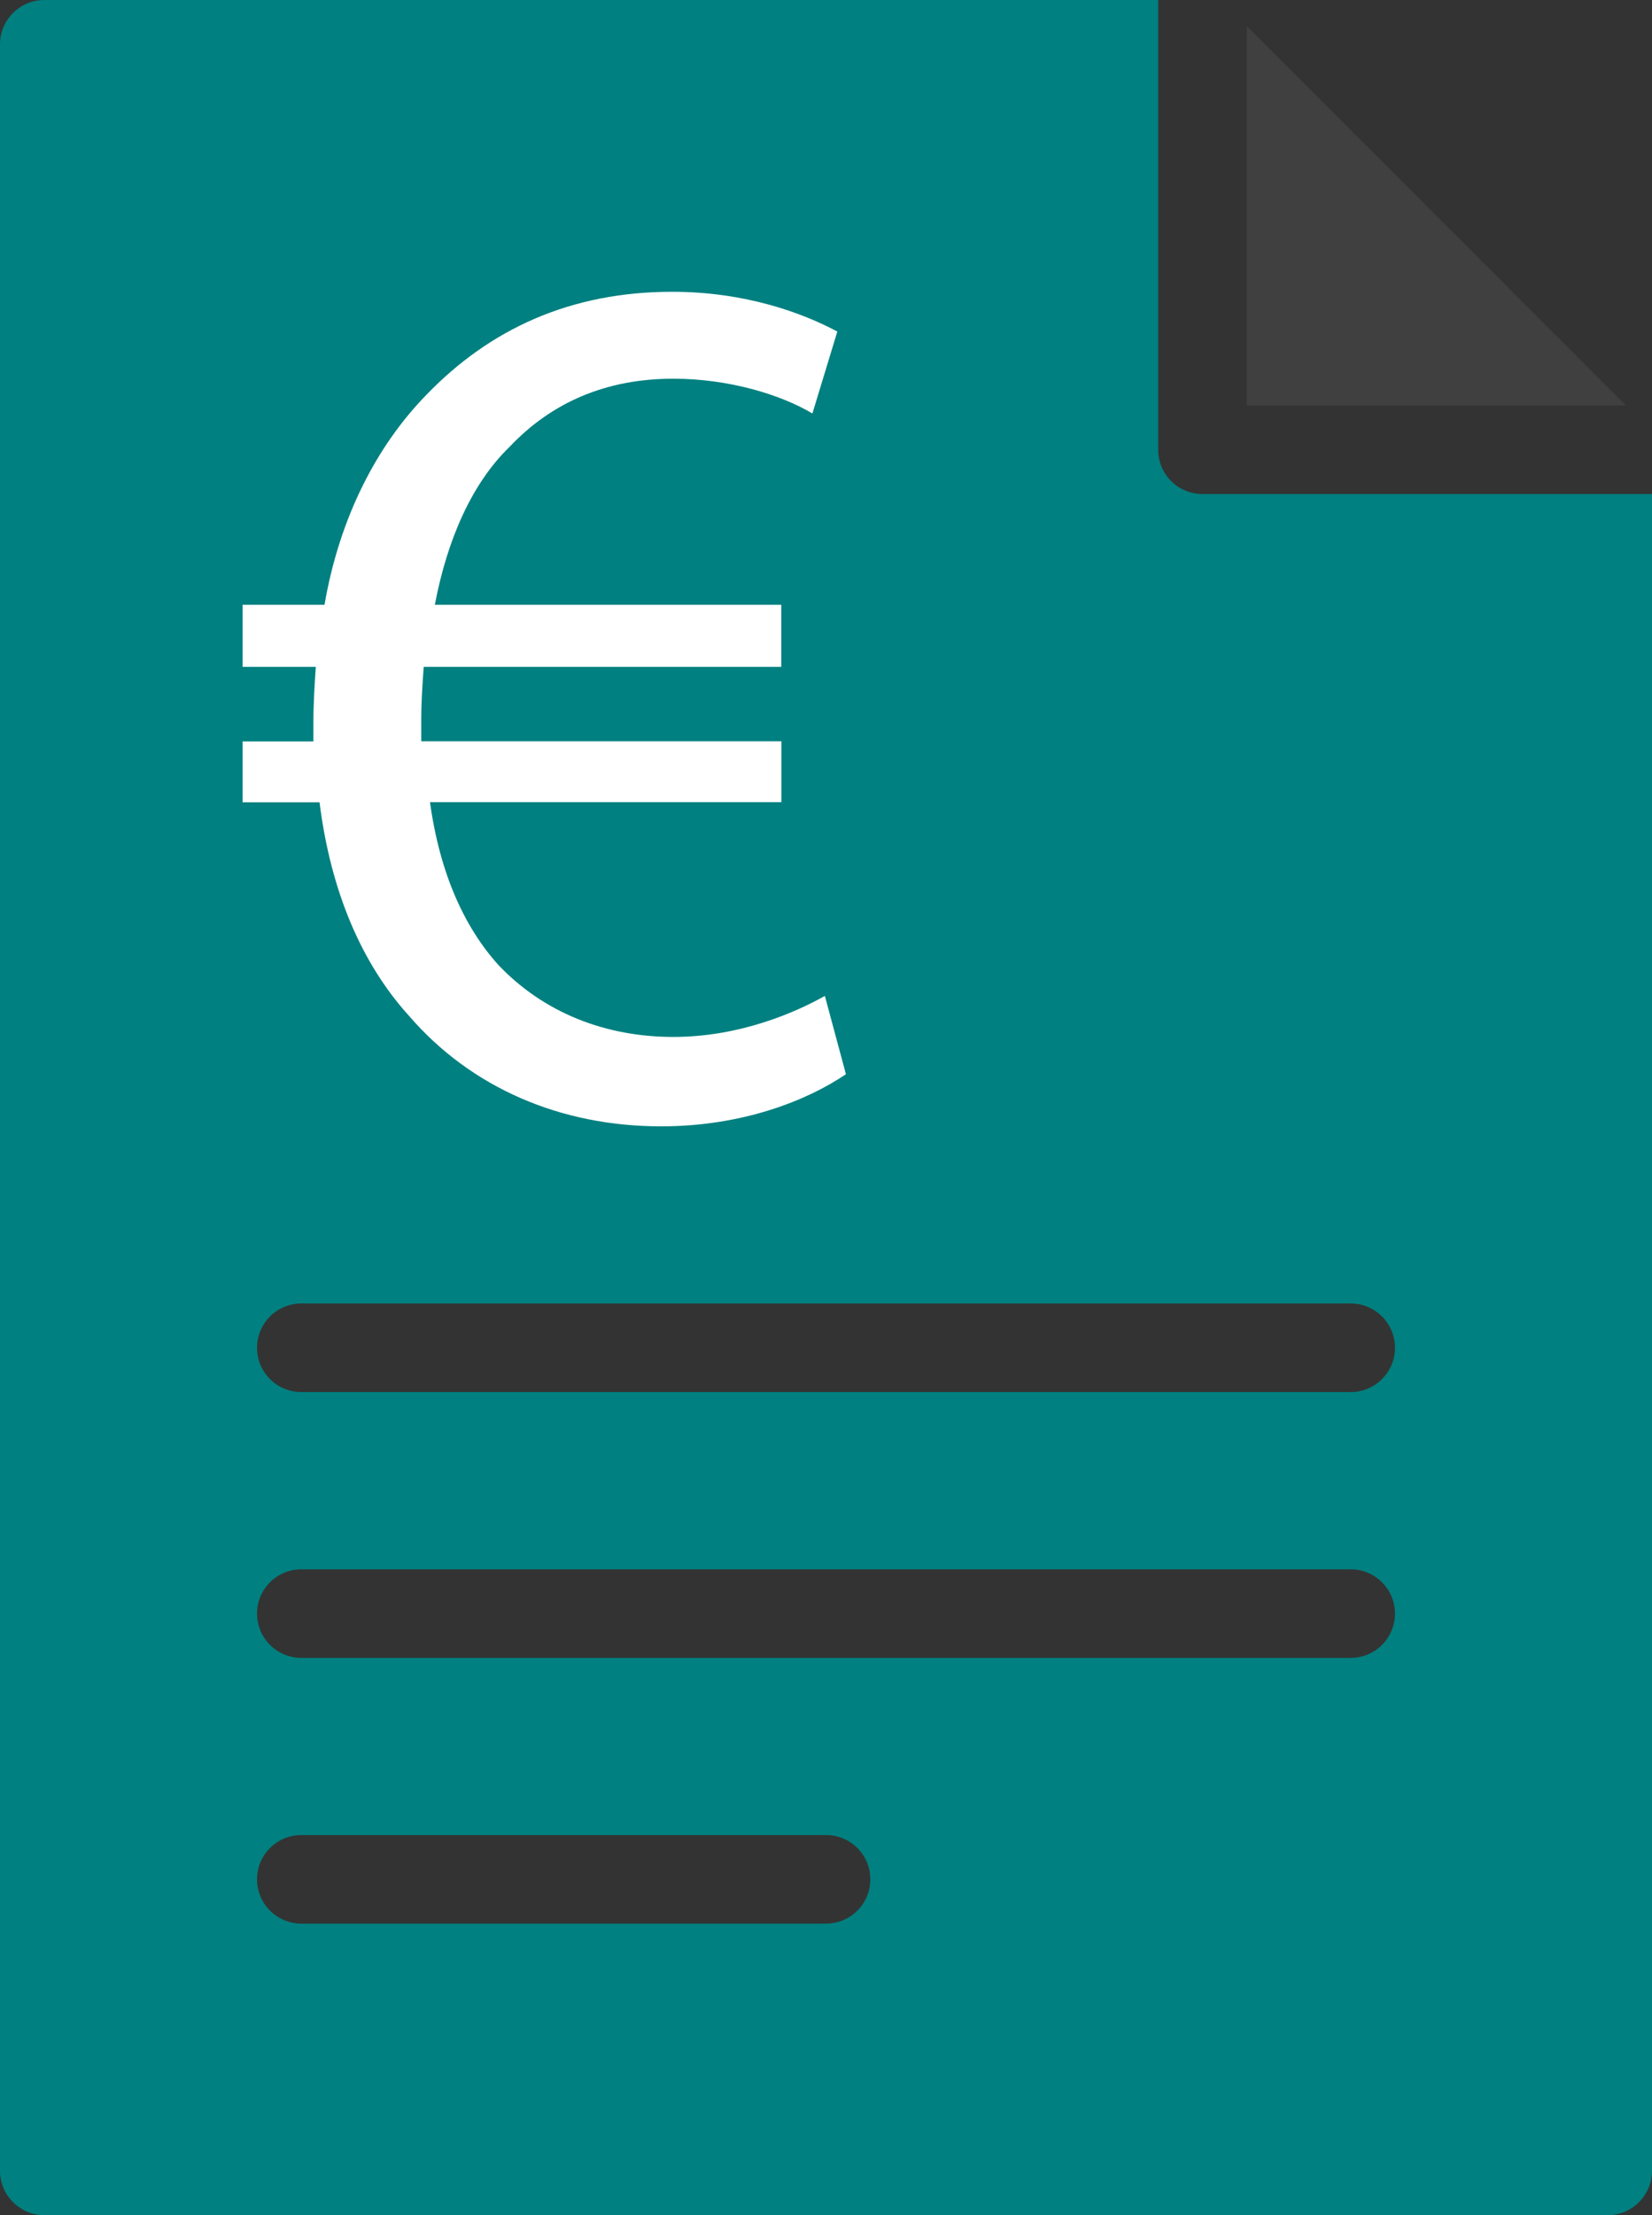
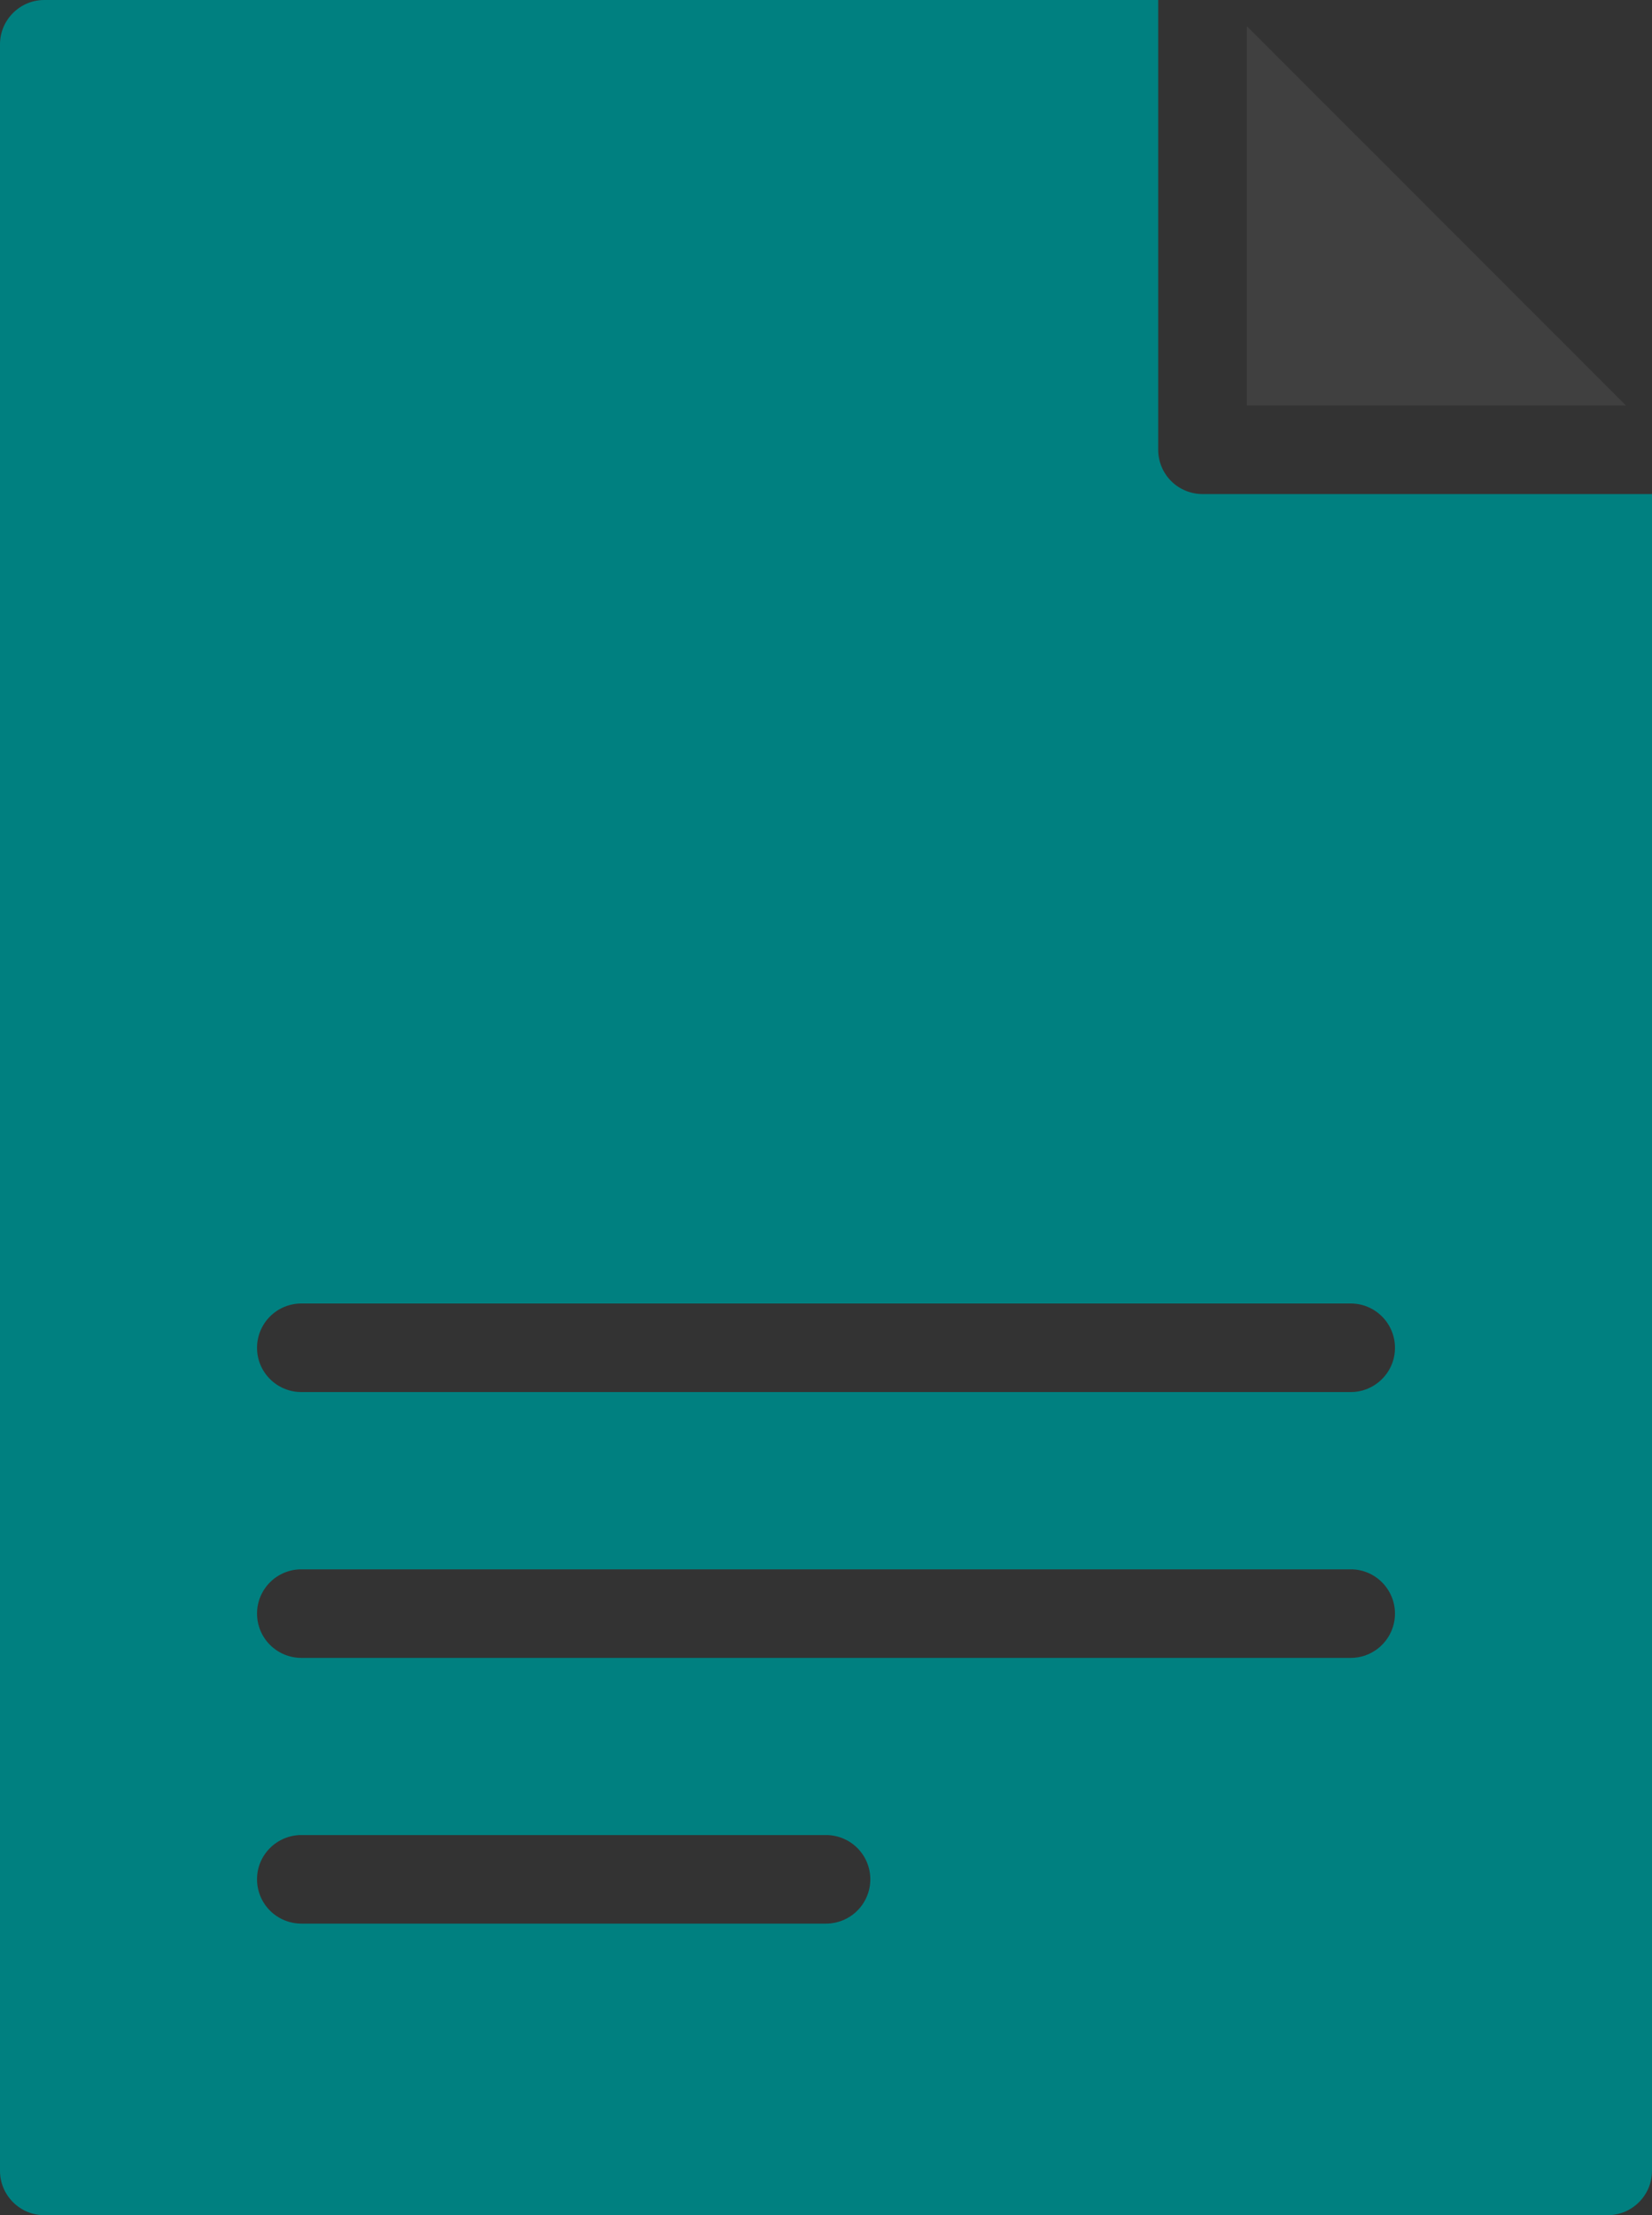
<svg xmlns="http://www.w3.org/2000/svg" id="Ebene_2" data-name="Ebene 2" viewBox="0 0 159.14 213.33">
  <rect x="0" y="0" width="159.14" height="213.33" fill="#333333" stroke="none" />
  <defs>
    <style>
      .cls-1 {
        fill: #fff;
      }

      .cls-2 {
        fill: #404040;
      }

      .cls-3 {
        fill: teal;
      }
    </style>
  </defs>
  <g id="Ebene_1-2" data-name="Ebene 1">
    <path class="cls-2" d="M71.03,83.53c0-3.46-1.31-6.31-6.71-8.96v19.08c1.99-.84,3.68-2.25,4.88-4.05,1.19-1.8,1.83-3.91,1.83-6.07ZM120.11,2.52v36.53h36.52L120.11,2.52ZM49.07,53.04c0,2.65.96,5.88,6.72,8.88v-19c-1.99.85-3.69,2.25-4.88,4.05-1.2,1.8-1.83,3.91-1.84,6.07Z" />
    <path class="cls-3" d="M115.84,47.58c-1.13,0-2.22-.45-3.02-1.25-.8-.8-1.25-1.89-1.25-3.02V0H4.26C1.92,0,0,1.92,0,4.26v204.8c0,2.35,1.92,4.27,4.26,4.27h150.62c2.34,0,4.26-1.92,4.26-4.27V47.58h-43.3ZM79.57,185.25H29.03c-1.13,0-2.22-.45-3.02-1.25-.8-.8-1.25-1.88-1.25-3.02s.45-2.21,1.25-3.01c.8-.8,1.89-1.25,3.02-1.25h50.54c1.13,0,2.22.45,3.02,1.25.8.8,1.25,1.88,1.25,3.01s-.45,2.22-1.25,3.02c-.8.8-1.89,1.25-3.02,1.25ZM130.12,159.66H29.03c-1.13,0-2.22-.45-3.02-1.25s-1.25-1.89-1.25-3.02.45-2.21,1.25-3.01c.8-.8,1.89-1.25,3.02-1.25h101.09c1.13,0,2.21.45,3.01,1.25.8.8,1.25,1.88,1.25,3.01s-.45,2.22-1.25,3.02-1.88,1.25-3.01,1.25ZM130.12,134.06H29.03c-1.13,0-2.22-.45-3.02-1.25-.8-.8-1.25-1.88-1.25-3.01s.45-2.22,1.25-3.02,1.89-1.25,3.02-1.25h101.09c1.13,0,2.21.45,3.01,1.25s1.25,1.88,1.25,3.02-.45,2.21-1.25,3.01c-.8.8-1.88,1.25-3.01,1.25Z" />
-     <path class="cls-1" d="M81.49,103.45c-3.7,2.51-9.92,5.02-17.81,5.02-9.69,0-18.3-3.71-24.28-10.64-4.55-5.02-7.54-11.96-8.62-20.57h-7.41v-5.86h6.82v-1.8c0-1.91.12-3.71.23-5.38h-7.05v-5.98h7.89c1.44-8.37,5.02-15.31,9.81-20.21,6.11-6.34,13.88-9.93,23.68-9.93,7.06,0,12.56,2.04,15.91,3.83l-2.4,7.89c-2.99-1.79-8.01-3.35-13.4-3.35-6.46,0-11.72,2.27-15.79,6.58-3.58,3.47-5.98,8.85-7.18,15.19h33.37v5.98h-34.44c-.12,1.55-.24,3.35-.24,5.02v2.15h34.69v5.86h-33.85c.96,6.94,3.35,12.08,6.58,15.67,4.42,4.66,10.4,6.94,16.86,6.94s11.84-2.4,14.6-3.95l2.03,7.54Z" />
  </g>
</svg>